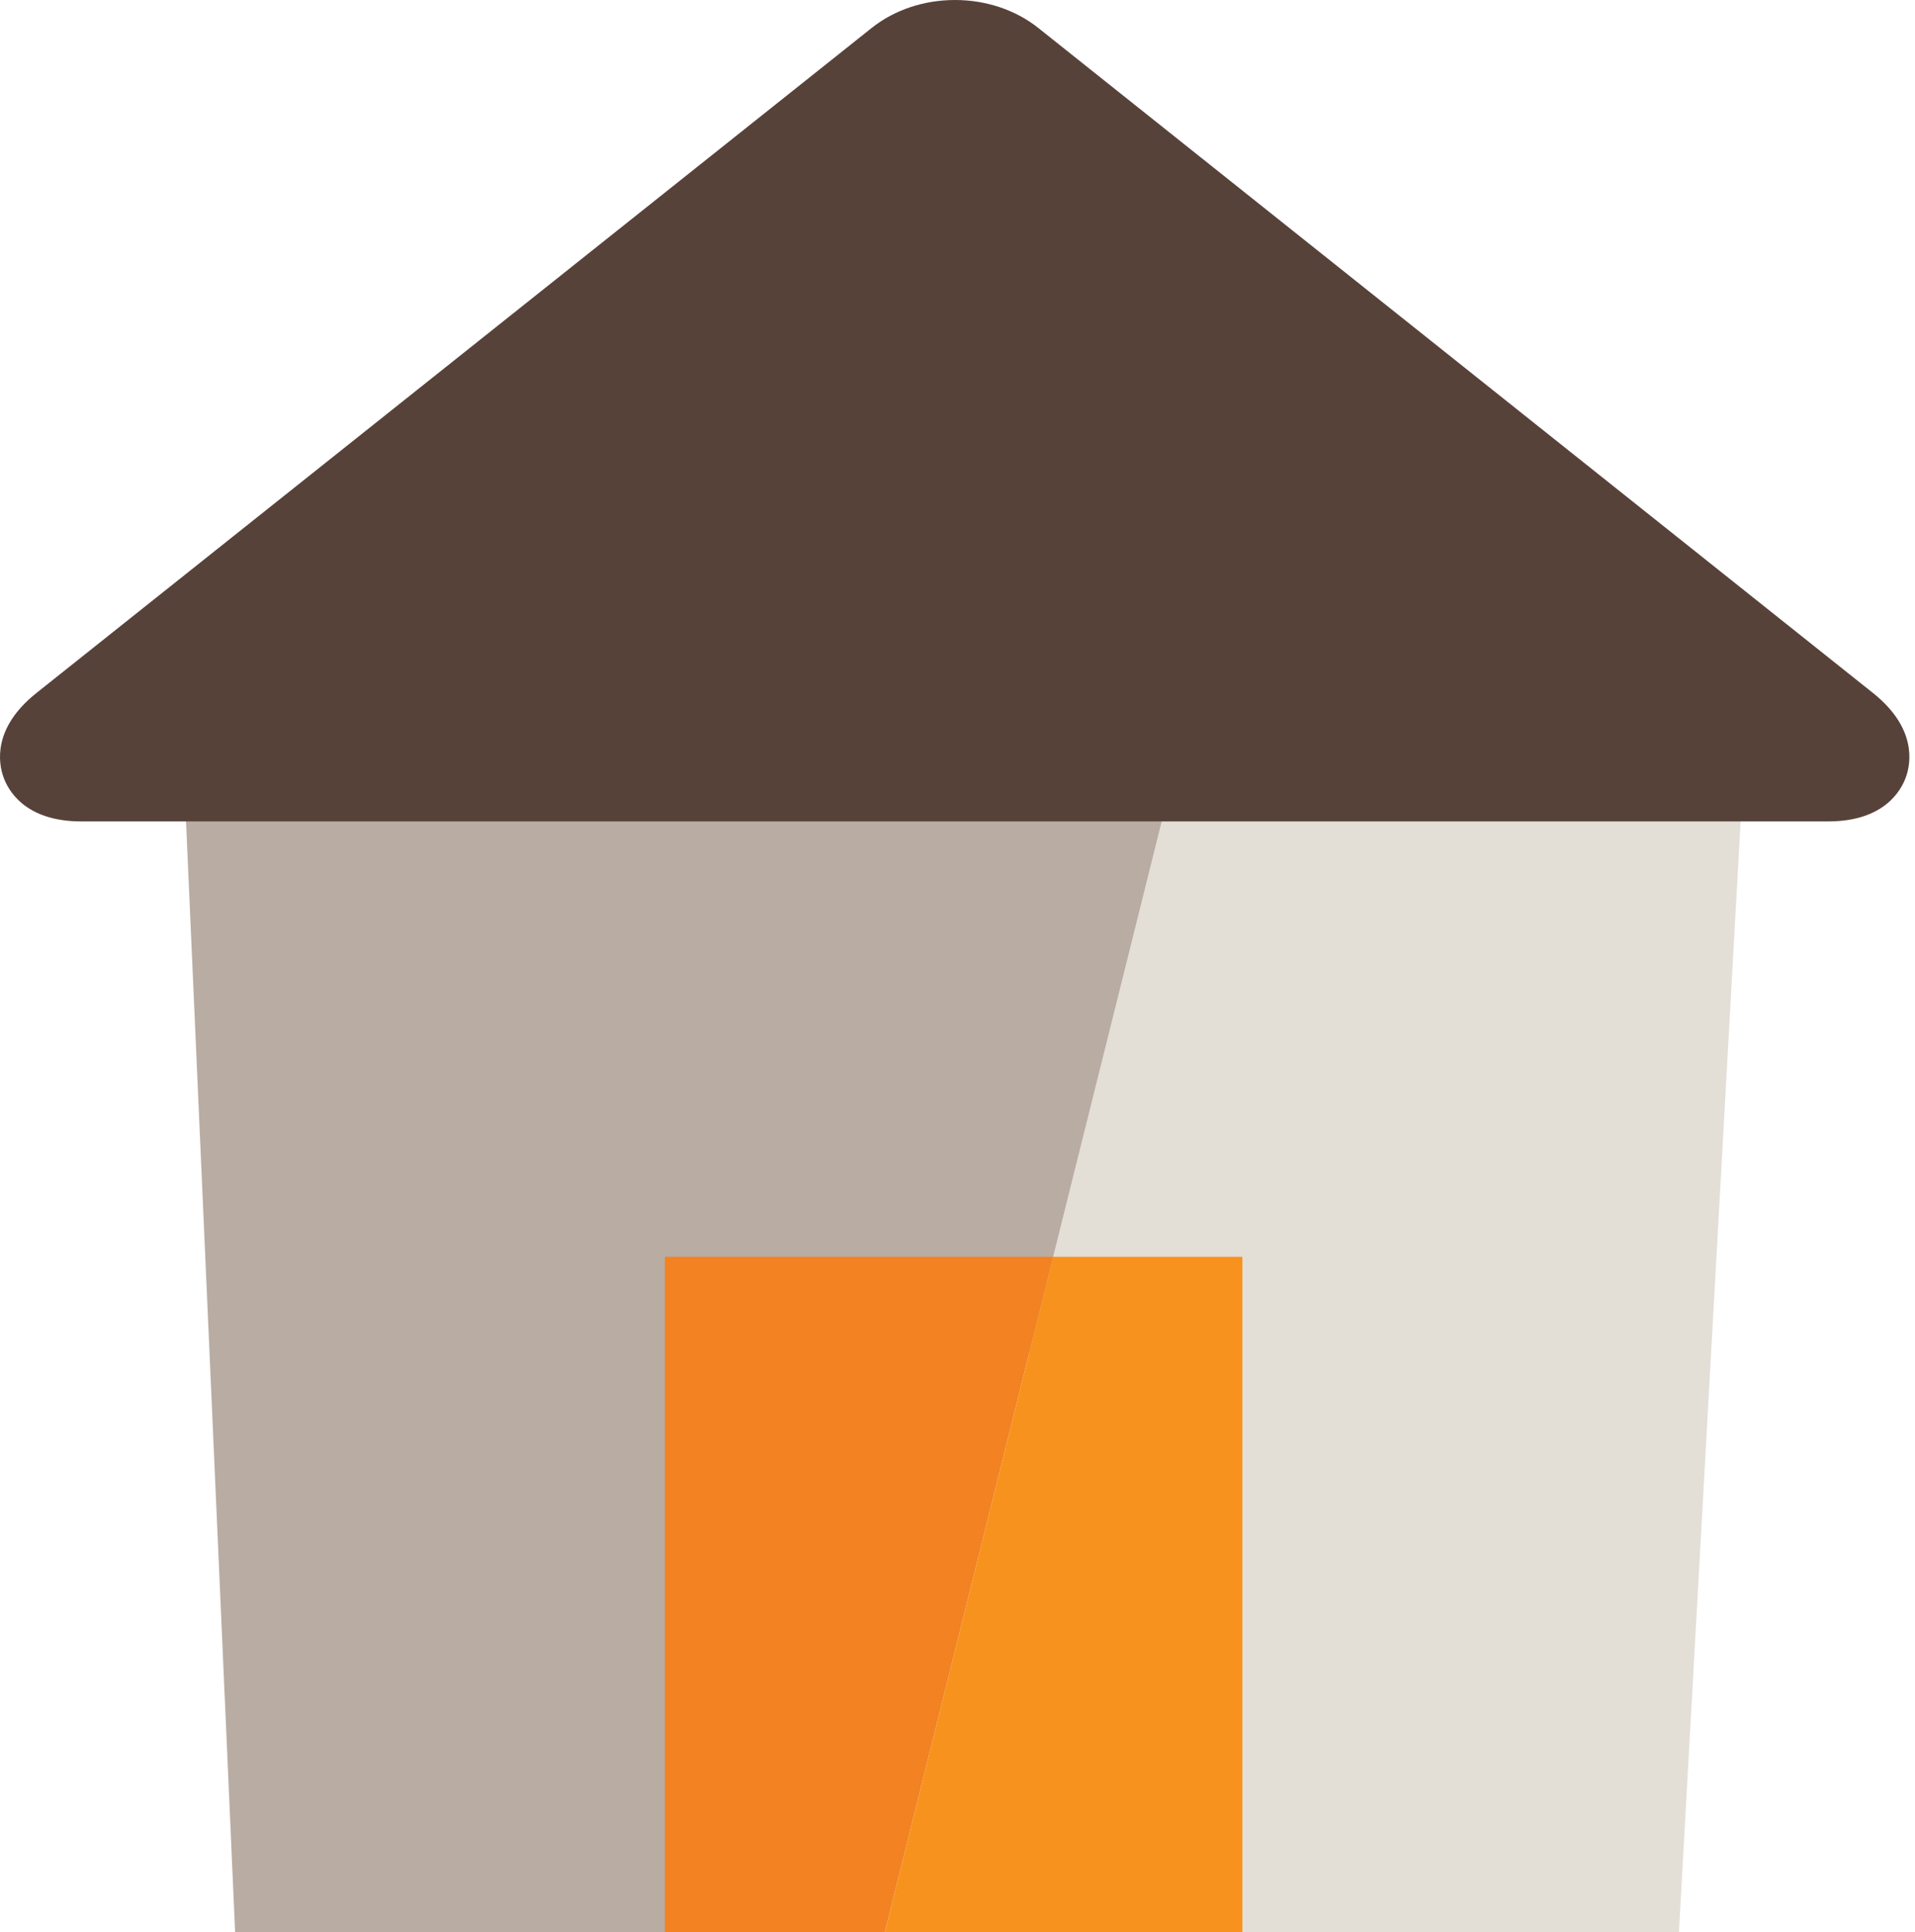
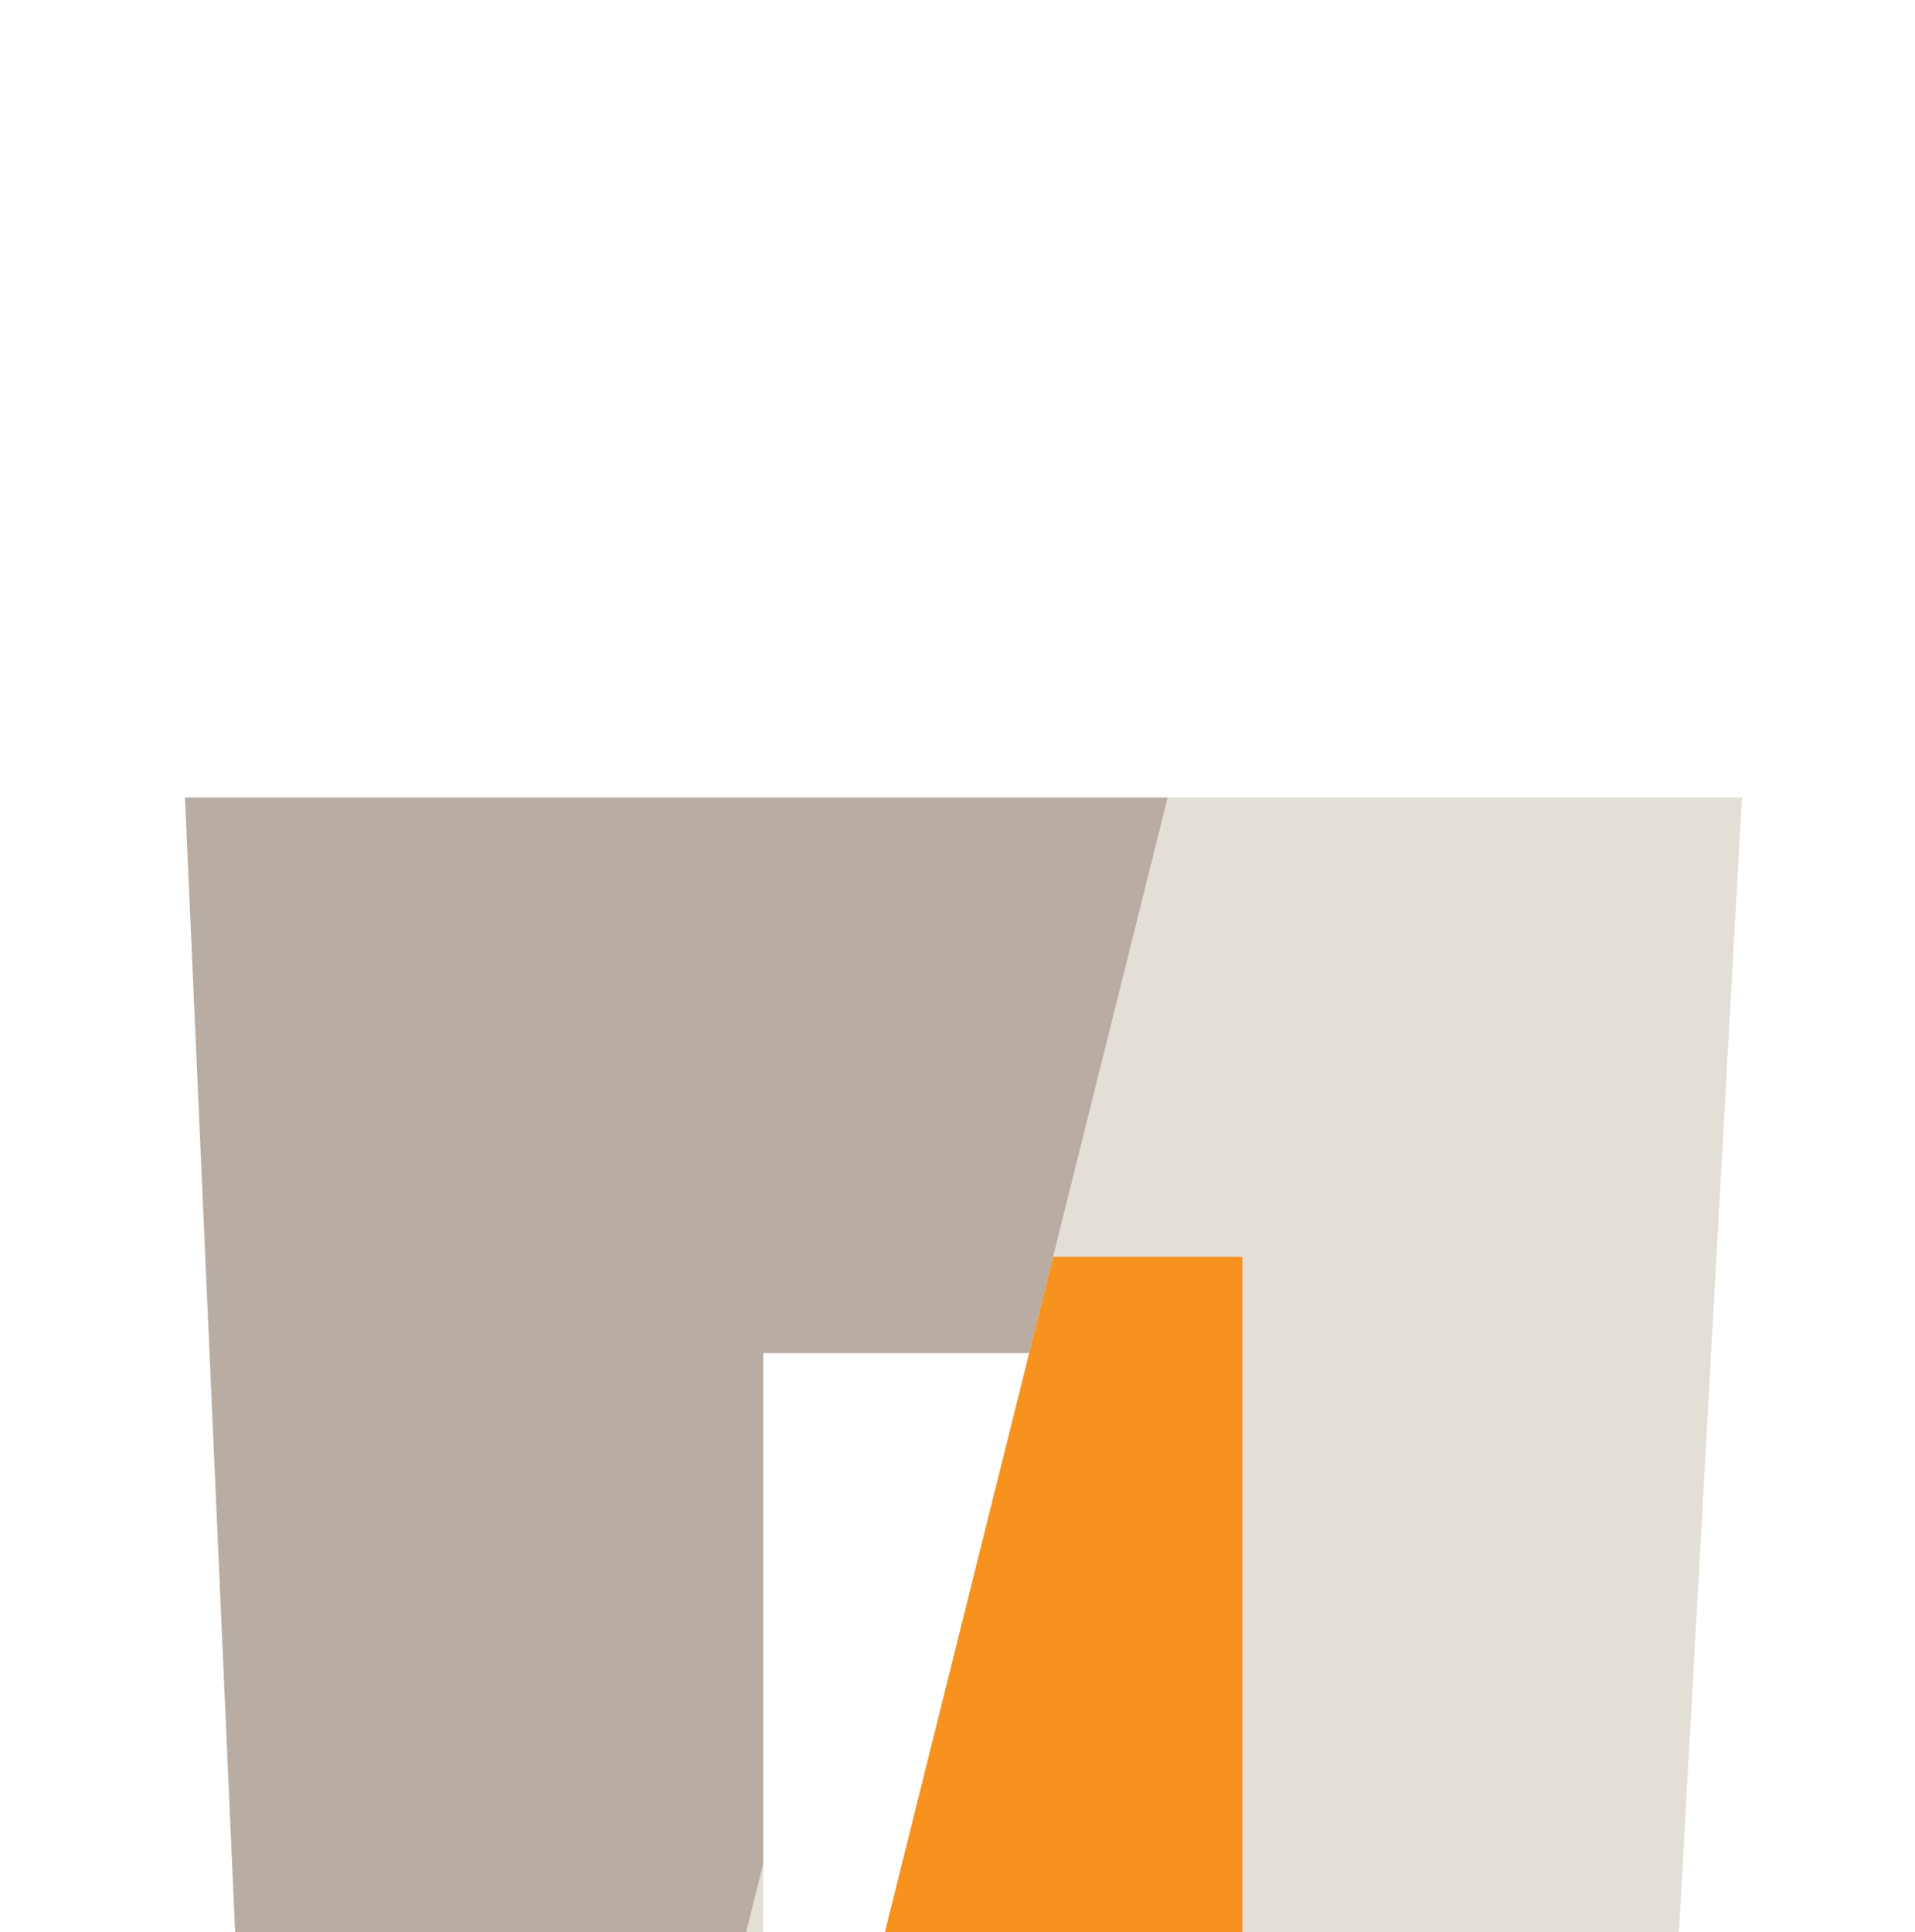
<svg xmlns="http://www.w3.org/2000/svg" version="1.1" id="Layer_1" x="0px" y="0px" viewBox="0 0 151.022 152.36" enable-background="new 0 0 151.022 152.36" xml:space="preserve">
  <g>
    <g>
      <g>
        <polygon fill="none" points="60.194,146.986 70.24,106.7 60.194,106.7    " />
        <polygon fill="#E3DFD7" points="60.194,152.36 60.194,146.986 58.853,152.36    " />
        <polygon fill="#E3DFD7" points="92.09,62.885 81.164,106.7 90.555,106.7 90.555,152.36 132.407,152.36 137.376,62.885    " />
        <polygon fill="#B9ACA2" points="14.587,62.885 18.542,152.36 58.853,152.36 60.194,146.986 60.194,106.7 81.164,106.7      92.09,62.885    " />
      </g>
-       <path fill="#574239" d="M147.711,54.649L81.89,2.21C80.099,0.784,77.764,0,75.313,0c-2.451,0-4.788,0.784-6.575,2.208    L2.872,54.649c-3.475,2.765-2.984,5.533-2.611,6.597c0.367,1.064,1.707,3.528,6.146,3.528h137.766    c4.433,0,5.778-2.464,6.144-3.528C150.693,60.182,151.178,57.414,147.711,54.649z" />
      <g>
-         <polygon fill="#F28222" points="52.434,99.108 52.434,152.36 69.783,152.36 83.056,99.108    " />
        <polygon fill="#F7921E" points="69.783,152.36 97.977,152.36 97.977,99.108 83.056,99.108    " />
      </g>
    </g>
  </g>
</svg>